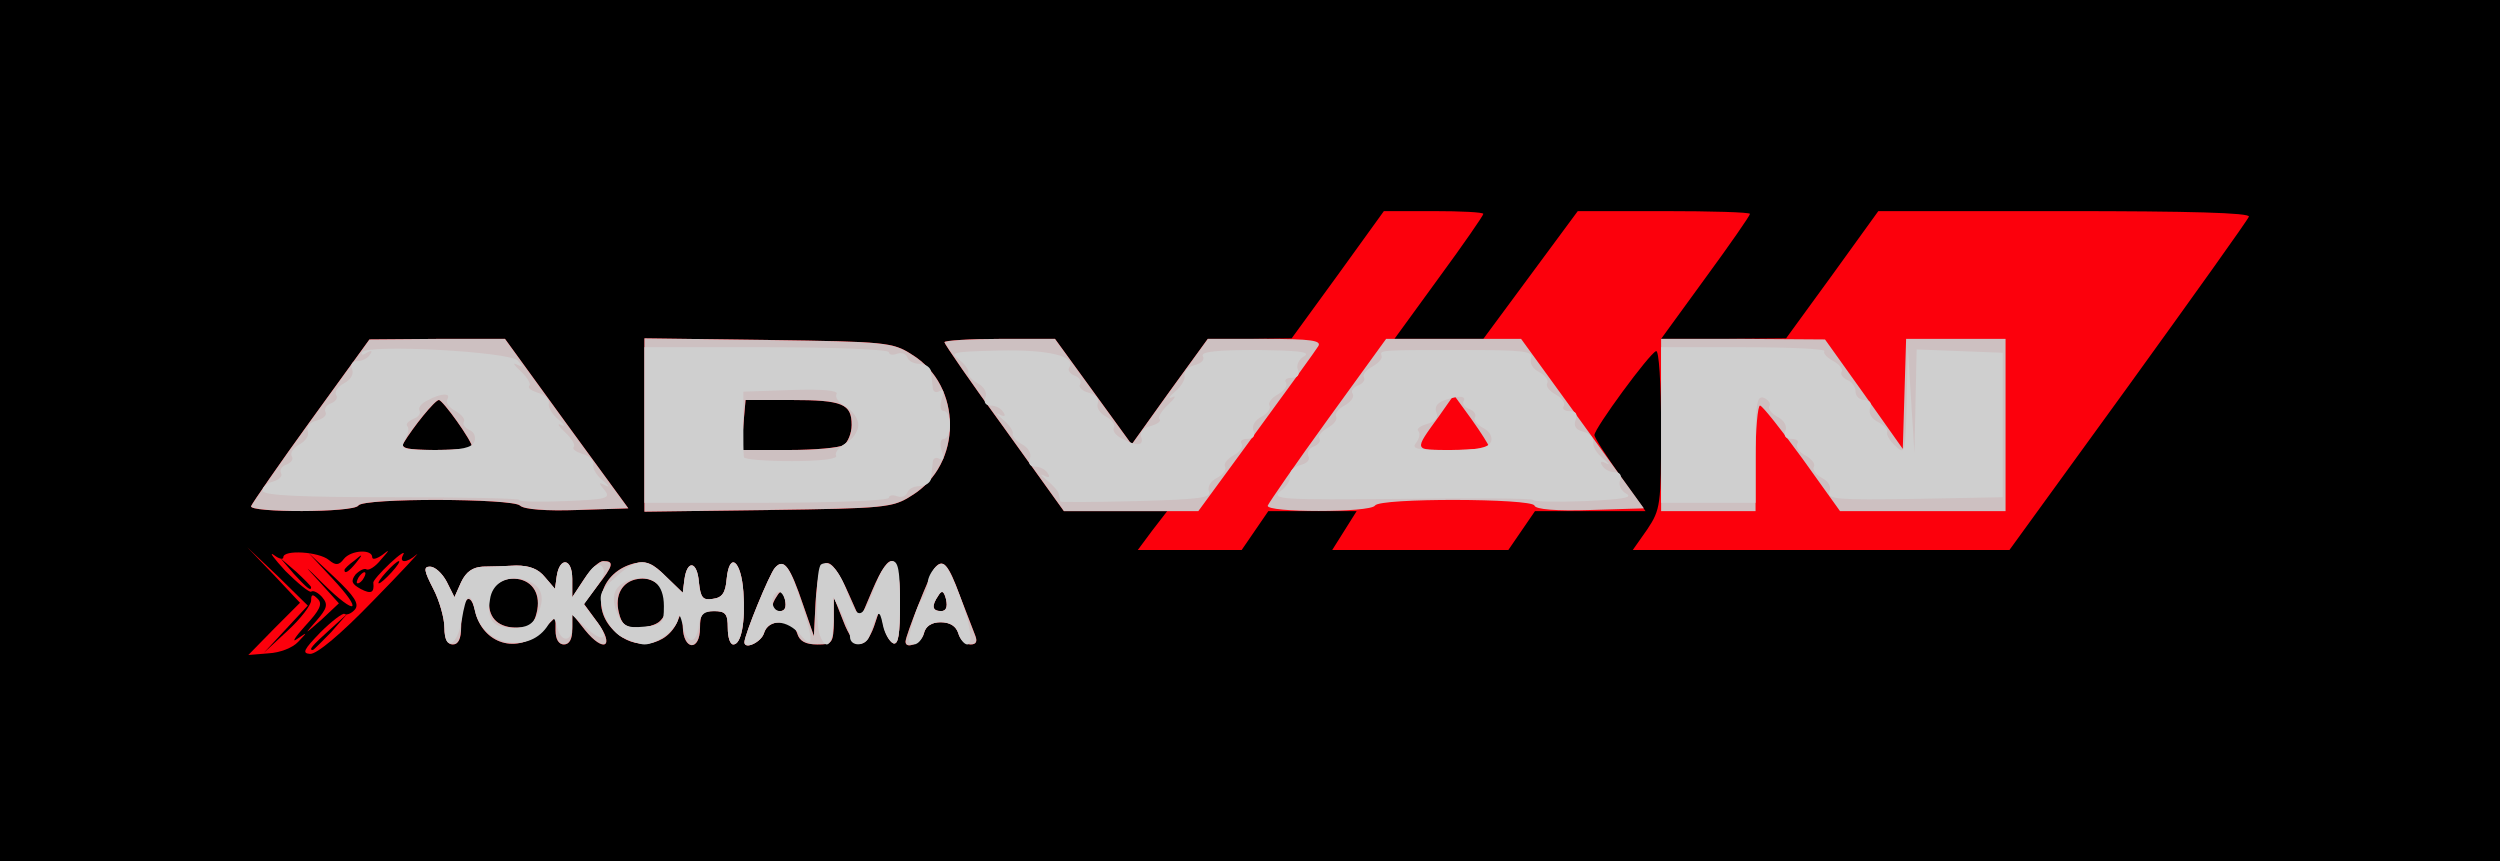
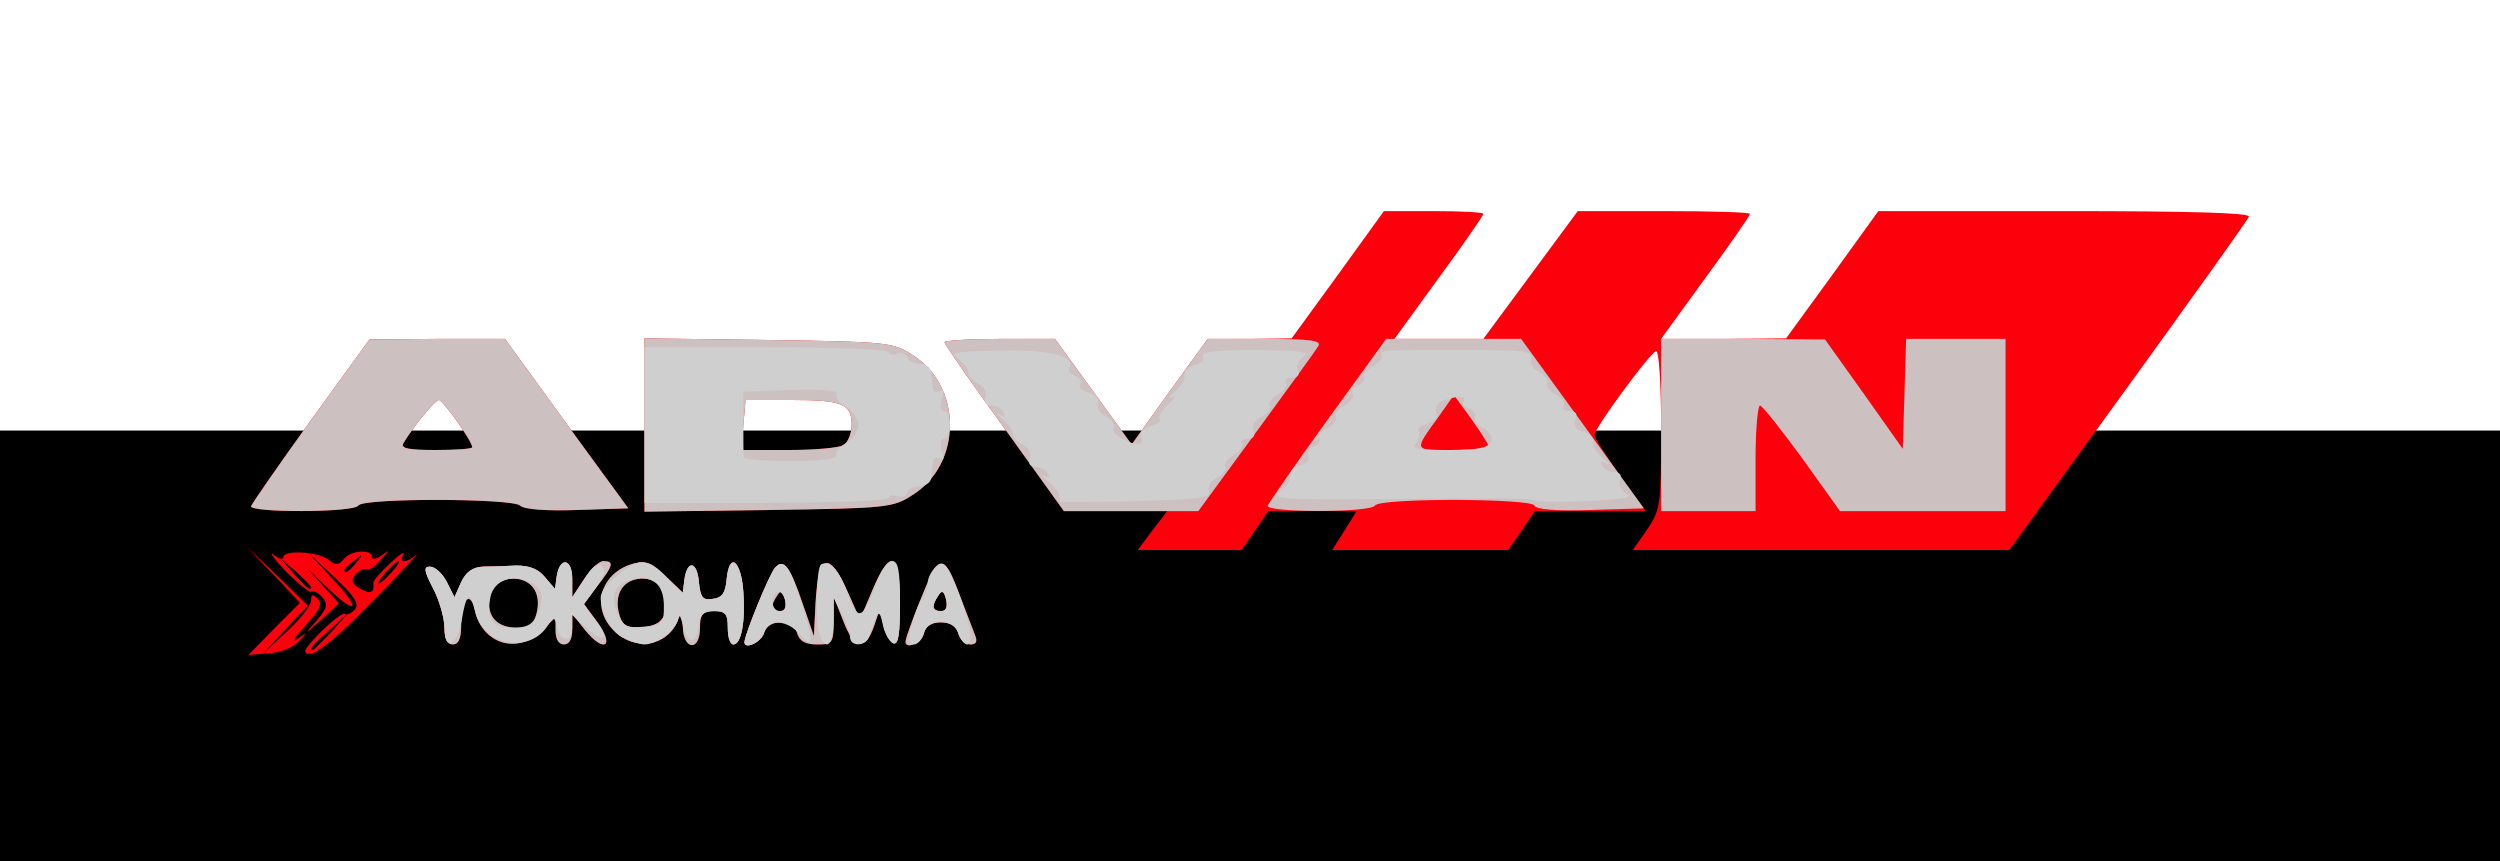
<svg xmlns="http://www.w3.org/2000/svg" viewBox="0 0 4500 1550" preserveAspectRatio="xMidYMid meet" width="450px" height="155px" version="1.0">
  <g id="layer101" fill="#000000" stroke="none">
-     <path d="M 0 775 l 0 -775 l 2250 0 l 2250 0 l 0 775 l 0 775 l -2250 0 l -2250 0 l 0 -775 Z" />
+     <path d="M 0 775 l 2250 0 l 2250 0 l 0 775 l 0 775 l -2250 0 l -2250 0 l 0 -775 Z" />
  </g>
  <g id="layer102" fill="#fc000c" stroke="none">
    <path d="M 493 1132 l 47 -47 l -47 -50 l -48 -50 l 55 52 l 54 53 l -39 42 l -40 43 l 43 -40 c 23 -21 42 -46 42 -54 c 0 -12 3 -12 12 -3 c 9 9 4 20 -23 49 c -18 20 -25 31 -14 23 c 19 -13 19 -13 2 5 c -10 11 -33 20 -54 21 l -36 3 l 46 -47 Z" />
    <path d="M 577 1138 c 20 -20 40 -35 43 -33 c 4 3 13 -1 19 -8 c 8 -10 -1 -24 -37 -58 l -47 -44 l 43 46 c 57 61 44 69 -16 10 c -34 -34 -37 -36 -9 -6 l 37 41 l -32 30 c -31 27 -31 27 -9 2 c 20 -23 22 -30 11 -43 c -7 -8 -16 -13 -20 -10 c -3 2 -24 -15 -46 -37 c -21 -23 -31 -36 -21 -29 c 9 7 17 9 17 4 c 0 -14 64 -10 82 5 c 12 10 18 10 27 -2 c 13 -16 51 -18 51 -3 c 0 5 8 3 18 -4 c 14 -11 14 -10 -2 8 c -10 13 -22 20 -26 18 c -4 -3 -13 2 -20 9 c -9 12 -7 17 9 26 c 19 10 25 7 23 -11 c -1 -3 13 -19 30 -35 c 17 -16 28 -23 24 -16 c -9 16 6 16 24 0 c 8 -7 -27 31 -79 84 c -57 59 -101 96 -113 95 c -15 -1 -11 -8 19 -39 Z m 19 0 l 29 -33 l -32 29 c -31 28 -38 36 -30 36 c 2 0 16 -15 33 -32 Z m -36 -81 c 0 -2 -12 -14 -27 -28 l -28 -24 l 24 28 c 23 25 31 32 31 24 Z m 145 -27 c 10 -11 16 -20 13 -20 c -3 0 -13 9 -23 20 c -10 11 -16 20 -13 20 c 3 0 13 -9 23 -20 Z m -64 -17 c 13 -16 12 -17 -3 -4 c -10 7 -18 15 -18 17 c 0 8 8 3 21 -13 Z" />
    <path d="M 800 1130 c 0 -17 -9 -49 -20 -70 c -17 -33 -18 -40 -6 -40 c 9 0 22 12 30 27 l 14 28 l 12 -27 c 9 -19 21 -27 39 -28 c 14 0 41 -1 60 -2 c 24 0 40 6 52 21 l 18 21 l 3 -22 c 5 -36 28 -34 28 4 l 0 33 l 21 -32 c 12 -18 27 -33 35 -33 c 20 0 18 8 -11 45 l -24 32 l 25 34 c 31 43 11 55 -23 13 l -23 -29 l 0 28 c 0 17 -5 27 -15 27 c -9 0 -15 -9 -15 -25 l 0 -24 l -25 24 c -43 44 -107 24 -120 -36 c -9 -39 -25 -20 -25 29 c 0 22 -5 32 -15 32 c -10 0 -15 -10 -15 -30 Z m 166 -27 c 8 -32 -6 -57 -35 -61 c -28 -4 -51 14 -51 42 c 0 30 18 46 52 46 c 22 0 29 -6 34 -27 Z" />
    <path d="M 1105 1135 c -43 -42 -23 -106 37 -121 c 22 -5 33 0 57 24 l 30 29 l 3 -24 c 5 -36 23 -33 26 5 c 3 28 7 33 25 30 c 17 -2 23 -11 25 -36 c 5 -50 26 -33 30 23 c 4 56 -4 95 -18 95 c -6 0 -10 -13 -10 -30 c 0 -25 -4 -30 -25 -30 c -21 0 -25 5 -25 30 c 0 43 -30 41 -31 -2 c 0 -29 -1 -31 -9 -11 c -19 47 -78 56 -115 18 Z m 83 -17 c 30 -30 3 -83 -39 -76 c -29 4 -43 29 -35 61 c 5 21 12 27 34 27 c 15 0 33 -5 40 -12 Z" />
    <path d="M 1340 1156 c 0 -13 45 -123 55 -134 c 16 -18 27 -3 51 68 l 19 55 l 3 -60 c 5 -90 25 -95 60 -15 l 20 45 l 22 -52 c 33 -78 50 -70 50 23 c 0 56 -3 75 -12 72 c -7 -3 -15 -18 -18 -34 l -6 -29 l -11 33 c -16 44 -36 40 -55 -10 l -17 -43 l 0 43 c -1 40 -3 42 -30 42 c -21 0 -32 -6 -36 -20 c -4 -13 -15 -20 -30 -20 c -15 0 -26 7 -30 20 c -5 16 -35 30 -35 16 Z m 73 -77 c -4 -16 -8 -17 -14 -7 c -13 19 -11 28 5 28 c 9 0 12 -7 9 -21 Z" />
    <path d="M 1630 1155 c 0 -11 44 -121 52 -132 c 15 -19 25 -8 46 50 c 11 28 23 60 27 70 c 5 12 2 17 -8 17 c -9 0 -19 -9 -22 -20 c -4 -13 -15 -20 -32 -20 c -16 0 -27 7 -30 20 c -4 17 -33 30 -33 15 Z m 73 -76 c -4 -16 -8 -17 -14 -7 c -13 19 -11 28 5 28 c 9 0 12 -7 9 -21 Z" />
-     <path d="M 645 1040 c 3 -5 8 -10 11 -10 c 3 0 2 5 -1 10 c -3 6 -8 10 -11 10 c -3 0 -2 -4 1 -10 Z" />
    <path d="M 2074 955 l 27 -35 l -93 0 l -93 0 l -107 -149 c -60 -82 -108 -152 -108 -155 c 0 -3 45 -6 99 -6 l 100 0 l 69 95 l 69 95 l 68 -95 l 69 -95 l 75 0 l 76 -1 l 83 -114 l 83 -115 l 90 0 c 49 0 89 2 89 5 c 0 3 -36 55 -80 115 l -80 110 l 80 0 l 80 0 l 85 -115 l 85 -115 l 155 0 c 85 0 155 2 155 5 c 0 3 -36 55 -80 115 l -80 110 l 112 0 l 113 -1 l 83 -114 l 83 -115 l 336 0 c 223 0 334 3 331 10 c -2 6 -100 143 -217 305 l -214 295 l -339 0 l -339 0 l 26 -37 c 24 -36 25 -44 25 -181 c 0 -84 -4 -142 -9 -140 c -12 4 -111 139 -111 151 c 0 5 21 37 46 73 l 46 64 l -100 0 l -99 0 l -24 35 l -24 35 l -158 0 l -159 0 l 22 -35 l 22 -35 l -80 0 l -79 0 l -24 35 l -24 35 l -94 0 l -93 0 l 26 -35 Z" />
    <path d="M 452 911 c 2 -5 50 -75 108 -155 l 105 -145 l 122 -1 l 122 0 l 111 153 l 111 152 l -92 3 c -55 2 -96 -1 -103 -8 c -13 -13 -283 -14 -291 0 c -8 13 -198 13 -193 1 Z m 398 -106 c 0 -11 -53 -85 -60 -85 c -7 0 -46 48 -64 78 c -5 9 9 12 58 12 c 36 0 66 -2 66 -5 Z" />
    <path d="M 1160 765 l 0 -156 l 223 3 c 210 3 224 4 258 26 c 92 56 92 198 0 254 c -34 22 -48 23 -258 26 l -223 3 l 0 -156 Z m 359 36 c 7 -5 14 -21 14 -36 c 0 -38 -16 -45 -109 -45 l -82 0 l -4 45 l -3 45 l 85 0 c 47 0 91 -4 99 -9 Z" />
  </g>
  <g id="layer103" fill="#cdc0c1" stroke="none">
    <path d="M 800 1130 c 0 -17 -9 -49 -20 -70 c -17 -33 -18 -40 -6 -40 c 9 0 22 12 30 27 l 14 28 l 12 -27 c 9 -19 21 -27 39 -28 c 14 0 41 -1 60 -2 c 24 0 40 6 52 21 l 18 21 l 3 -22 c 5 -36 28 -34 28 4 l 0 33 l 21 -32 c 12 -18 27 -33 35 -33 c 20 0 18 8 -11 45 l -24 32 l 25 34 c 31 43 11 55 -23 13 l -23 -29 l 0 28 c 0 17 -5 27 -15 27 c -9 0 -15 -9 -15 -25 l 0 -24 l -25 24 c -43 44 -107 24 -120 -36 c -9 -39 -25 -20 -25 29 c 0 22 -5 32 -15 32 c -10 0 -15 -10 -15 -30 Z m 166 -27 c 8 -32 -6 -57 -35 -61 c -28 -4 -51 14 -51 42 c 0 30 18 46 52 46 c 22 0 29 -6 34 -27 Z" />
    <path d="M 1105 1135 c -43 -42 -23 -106 37 -121 c 22 -5 33 0 57 24 l 30 29 l 3 -24 c 5 -36 23 -33 26 5 c 3 28 7 33 25 30 c 17 -2 23 -11 25 -36 c 5 -50 26 -33 30 23 c 4 56 -4 95 -18 95 c -6 0 -10 -13 -10 -30 c 0 -25 -4 -30 -25 -30 c -21 0 -25 5 -25 30 c 0 43 -30 41 -31 -2 c 0 -29 -1 -31 -9 -11 c -19 47 -78 56 -115 18 Z m 83 -17 c 30 -30 3 -83 -39 -76 c -29 4 -43 29 -35 61 c 5 21 12 27 34 27 c 15 0 33 -5 40 -12 Z" />
    <path d="M 1340 1156 c 0 -13 45 -123 55 -134 c 16 -18 27 -3 51 68 l 19 55 l 3 -60 c 5 -90 25 -95 60 -15 l 20 45 l 22 -52 c 33 -78 50 -70 50 23 c 0 56 -3 75 -12 72 c -7 -3 -15 -18 -18 -34 l -6 -29 l -11 33 c -16 44 -36 40 -55 -10 l -17 -43 l 0 43 c -1 40 -3 42 -30 42 c -21 0 -32 -6 -36 -20 c -4 -13 -15 -20 -30 -20 c -15 0 -26 7 -30 20 c -5 16 -35 30 -35 16 Z m 73 -77 c -4 -16 -8 -17 -14 -7 c -13 19 -11 28 5 28 c 9 0 12 -7 9 -21 Z" />
    <path d="M 1630 1155 c 0 -11 44 -121 52 -132 c 15 -19 25 -8 46 50 c 11 28 23 60 27 70 c 5 12 2 17 -8 17 c -9 0 -19 -9 -22 -20 c -4 -13 -15 -20 -32 -20 c -16 0 -27 7 -30 20 c -4 17 -33 30 -33 15 Z m 73 -76 c -4 -16 -8 -17 -14 -7 c -13 19 -11 28 5 28 c 9 0 12 -7 9 -21 Z" />
    <path d="M 452 911 c 2 -5 50 -75 108 -155 l 105 -145 l 122 -1 l 122 0 l 111 153 l 111 152 l -92 3 c -55 2 -96 -1 -103 -8 c -13 -13 -283 -14 -291 0 c -8 13 -198 13 -193 1 Z m 398 -106 c 0 -11 -53 -85 -60 -85 c -7 0 -46 48 -64 78 c -5 9 9 12 58 12 c 36 0 66 -2 66 -5 Z" />
    <path d="M 1160 765 l 0 -156 l 223 3 c 210 3 224 4 258 26 c 92 56 92 198 0 254 c -34 22 -48 23 -258 26 l -223 3 l 0 -156 Z m 359 36 c 7 -5 14 -21 14 -36 c 0 -38 -16 -45 -109 -45 l -82 0 l -4 45 l -3 45 l 85 0 c 47 0 91 -4 99 -9 Z" />
    <path d="M 1808 771 c -60 -82 -108 -152 -108 -155 c 0 -3 45 -6 99 -6 l 100 0 l 69 95 l 69 95 l 68 -95 l 69 -95 l 103 0 c 83 0 102 3 96 13 c -4 7 -55 77 -112 155 l -104 142 l -121 0 l -121 0 l -107 -149 Z" />
    <path d="M 2282 910 c 2 -5 50 -75 108 -155 l 105 -145 l 121 0 l 122 0 l 111 153 l 110 152 l -97 3 c -60 2 -98 -1 -100 -8 c -5 -13 -279 -14 -287 0 c -8 13 -198 13 -193 0 Z m 398 -106 c 0 -3 -14 -25 -31 -49 l -32 -44 l -26 37 c -47 65 -48 62 23 62 c 36 0 66 -3 66 -6 Z" />
    <path d="M 2990 765 l 0 -155 l 148 0 l 147 1 l 70 98 l 70 99 l 3 -99 l 3 -99 l 89 0 l 90 0 l 0 155 l 0 155 l -149 0 l -149 0 l -68 -95 c -38 -52 -72 -95 -76 -95 c -4 0 -8 43 -8 95 l 0 95 l -85 0 l -85 0 l 0 -155 Z" />
  </g>
  <g id="layer104" fill="#cfcfcf" stroke="none">
    <path d="M 800 1130 c 0 -17 -9 -49 -20 -70 c -17 -33 -18 -40 -6 -40 c 9 0 22 12 30 27 l 14 28 l 12 -27 c 9 -19 21 -27 39 -28 c 14 0 41 -1 60 -2 c 24 0 40 6 52 21 l 18 21 l 3 -22 c 5 -36 28 -34 28 4 l 0 33 l 22 -33 c 14 -23 24 -30 31 -23 c 8 8 4 20 -11 40 l -21 29 l 20 27 c 28 34 16 45 -16 15 l -25 -23 l 0 21 c 0 28 -20 29 -27 2 c -5 -21 -6 -21 -19 -1 c -35 49 -116 31 -129 -29 c -8 -38 -16 -33 -24 17 c -8 46 -31 57 -31 13 Z m 168 -25 c 15 -32 6 -54 -26 -62 c -31 -7 -56 7 -60 36 c -6 38 5 51 41 51 c 26 0 36 -6 45 -25 Z" />
    <path d="M 1120 1147 c -14 -7 -28 -26 -34 -46 c -9 -31 -7 -36 22 -62 c 40 -36 56 -36 92 0 l 29 28 l 3 -24 c 5 -36 23 -33 26 5 c 3 28 7 33 25 30 c 17 -2 23 -11 25 -36 c 5 -50 26 -33 30 23 c 4 56 -4 95 -18 95 c -6 0 -10 -13 -10 -30 c 0 -25 -4 -30 -24 -30 c -19 0 -25 6 -28 25 c -4 36 -22 36 -29 0 c -4 -16 -7 -22 -8 -13 c -1 19 -38 48 -61 48 c -8 0 -26 -6 -40 -13 Z m 75 -56 c 0 -40 -21 -57 -57 -48 c -32 8 -41 30 -26 63 c 10 21 17 25 47 22 c 34 -3 36 -5 36 -37 Z" />
    <path d="M 1340 1156 c 0 -13 45 -123 55 -134 c 16 -18 27 -2 48 65 c 22 67 21 84 -2 56 c -24 -28 -58 -30 -66 -3 c -5 16 -35 30 -35 16 Z m 73 -76 c -3 -11 -9 -17 -14 -14 c -14 8 -10 34 5 34 c 9 0 12 -7 9 -20 Z" />
    <path d="M 1476 1144 c -9 -23 -7 -122 2 -128 c 15 -9 33 11 47 50 c 19 55 28 52 55 -23 c 7 -18 19 -33 26 -33 c 11 0 14 18 14 76 c 0 56 -3 75 -12 72 c -7 -3 -16 -18 -19 -34 c -6 -29 -9 -27 -24 21 c -6 19 -35 20 -35 1 c 0 -7 -7 -27 -15 -42 l -15 -29 l 0 43 c 0 42 -13 56 -24 26 Z" />
    <path d="M 1642 1123 c 5 -21 14 -42 19 -47 c 5 -6 9 -18 9 -27 c 0 -9 7 -22 15 -29 c 13 -11 18 -6 34 31 c 25 58 35 109 22 109 c -5 0 -13 -9 -16 -20 c -4 -13 -15 -20 -32 -20 c -16 0 -27 7 -30 20 c -3 11 -11 20 -18 20 c -11 0 -11 -8 -3 -37 Z m 61 -44 c -4 -16 -8 -17 -14 -7 c -13 19 -11 28 5 28 c 9 0 12 -7 9 -21 Z" />
-     <path d="M 935 900 c 2 -3 -101 -5 -228 -5 c -161 0 -231 -3 -234 -11 c -2 -6 6 -14 18 -17 c 11 -3 18 -10 15 -15 c -3 -6 1 -13 10 -16 c 8 -3 13 -10 9 -15 c -3 -6 3 -15 14 -21 c 11 -6 18 -16 15 -24 c -3 -8 4 -16 16 -19 c 12 -3 19 -10 16 -15 c -3 -6 1 -13 10 -16 c 8 -3 13 -10 9 -15 c -3 -6 3 -15 14 -21 c 12 -6 18 -16 15 -25 c -4 -9 0 -15 9 -15 c 9 0 19 -5 23 -12 c 5 -7 3 -8 -6 -3 c -7 5 -11 4 -8 -1 c 10 -15 265 -1 280 15 c 11 12 10 13 -2 7 c -8 -4 -5 1 7 12 c 12 11 19 23 16 26 c -4 4 3 9 15 13 c 12 3 21 11 20 19 c -2 7 6 20 17 29 c 11 9 13 14 5 10 c -8 -4 -5 2 7 13 c 12 11 19 23 16 26 c -4 4 3 9 15 13 c 12 3 21 11 20 19 c -2 7 6 20 17 29 c 11 9 13 13 5 9 c -13 -7 -13 -5 -2 8 c 12 15 5 17 -71 20 c -47 2 -84 1 -82 -2 Z m -81 -105 c 3 -9 -1 -18 -9 -21 c -8 -4 -13 -10 -10 -15 c 3 -4 -4 -13 -15 -19 c -11 -6 -18 -15 -15 -21 c 8 -12 -11 -12 -36 2 c -11 5 -17 14 -14 18 c 3 5 -2 12 -11 15 c -9 4 -14 9 -11 13 c 4 3 2 14 -4 24 c -9 18 -5 19 55 19 c 48 0 65 -4 70 -15 Z" />
    <path d="M 1160 765 l 0 -140 l 220 0 c 121 0 220 4 220 9 c 0 4 6 6 14 3 c 8 -3 16 -1 19 6 c 2 7 12 12 23 12 c 10 0 20 7 20 15 c 1 8 2 21 3 28 c 0 7 6 10 12 6 c 8 -4 9 0 4 15 c -4 12 -2 21 4 21 c 6 0 11 11 11 25 c 0 14 -5 25 -11 25 c -6 0 -8 9 -4 21 c 5 15 4 19 -4 15 c -6 -4 -12 -1 -12 6 c -1 7 -2 20 -3 28 c 0 8 -10 15 -20 15 c -11 0 -21 5 -23 12 c -3 7 -11 9 -19 6 c -8 -3 -14 -1 -14 3 c 0 5 -99 9 -220 9 l -220 0 l 0 -140 Z m 345 55 c -3 -5 5 -15 17 -22 c 13 -7 23 -22 23 -33 c 0 -11 -10 -26 -23 -33 c -12 -7 -20 -17 -16 -23 c 3 -6 -26 -9 -81 -7 l -87 3 l 0 55 c 0 30 0 58 1 63 c 1 4 40 7 87 7 c 51 0 83 -4 79 -10 Z" />
    <path d="M 1909 903 c -1 -2 -2 -7 -3 -13 c 0 -5 -10 -16 -21 -25 c -11 -9 -14 -13 -6 -9 c 9 5 12 3 7 -4 c -4 -7 -14 -12 -23 -12 c -9 0 -13 -6 -9 -15 c 3 -9 -3 -19 -14 -25 c -11 -6 -19 -15 -17 -20 c 1 -5 -7 -16 -18 -25 c -11 -9 -14 -13 -6 -9 c 9 5 12 3 7 -4 c -4 -7 -14 -12 -23 -12 c -9 0 -13 -6 -9 -15 c 3 -9 -3 -19 -14 -25 c -11 -6 -19 -15 -17 -20 c 1 -5 -7 -15 -17 -23 c -18 -13 -10 -14 72 -16 c 89 -2 139 10 127 30 c -4 5 1 12 9 15 c 9 3 13 10 10 16 c -3 5 4 12 16 15 c 12 3 19 11 16 19 c -3 8 4 18 15 24 c 11 6 17 15 14 20 c -3 5 3 14 14 19 c 27 15 41 14 35 -3 c -3 -8 4 -16 17 -19 c 13 -4 20 -9 16 -13 c -3 -3 4 -15 16 -26 c 12 -11 15 -17 7 -13 c -8 4 -6 -1 5 -10 c 11 -9 19 -22 17 -29 c -1 -8 7 -16 19 -19 c 12 -3 18 -10 14 -16 c -4 -8 26 -11 97 -11 c 73 1 98 3 86 11 c -10 5 -15 16 -12 24 c 4 10 0 15 -11 15 c -9 0 -14 4 -10 9 c 3 6 -4 15 -15 21 c -11 6 -18 15 -15 20 c 3 5 -3 14 -14 20 c -12 6 -18 16 -15 25 c 4 10 0 15 -11 15 c -9 0 -14 4 -10 9 c 3 6 -4 15 -15 21 c -11 6 -18 15 -15 20 c 3 5 -3 14 -14 20 c -12 6 -18 16 -15 25 c 5 11 -17 14 -130 17 c -75 2 -137 2 -137 1 Z" />
    <path d="M 2760 900 c 0 -3 -107 -4 -237 -2 c -217 2 -236 1 -218 -14 c 11 -8 19 -21 17 -28 c -1 -8 7 -16 19 -19 c 12 -3 18 -10 14 -16 c -3 -6 1 -14 9 -17 c 9 -3 14 -10 11 -15 c -3 -4 4 -13 15 -19 c 11 -6 18 -15 15 -20 c -3 -5 4 -14 15 -20 c 11 -6 18 -15 15 -21 c -4 -5 1 -12 9 -15 c 9 -3 14 -10 11 -15 c -3 -4 4 -13 15 -19 c 11 -6 19 -15 17 -19 c -3 -11 -9 -11 144 -11 c 112 0 130 2 125 15 c -3 9 3 19 15 25 c 11 6 17 15 14 20 c -3 5 4 14 15 20 c 11 6 18 15 15 21 c -4 5 1 9 10 9 c 12 0 15 5 11 16 c -4 11 1 18 14 21 c 11 3 19 11 18 19 c -2 7 6 20 17 29 c 11 9 14 13 6 9 c -9 -5 -12 -3 -7 4 c 4 7 14 12 23 12 c 9 0 13 6 9 15 c -3 8 2 19 12 24 c 12 7 -11 10 -76 13 c -50 2 -92 1 -92 -2 Z m -76 -105 c 3 -9 -3 -19 -15 -25 c -11 -6 -17 -15 -14 -19 c 3 -5 -2 -12 -11 -15 c -8 -3 -13 -10 -9 -15 c 3 -6 -4 -8 -15 -6 c -30 6 -40 14 -34 29 c 3 8 -4 16 -17 19 c -13 4 -20 9 -16 13 c 4 4 2 13 -4 21 c -9 11 1 13 59 13 c 53 0 71 -4 76 -15 Z" />
-     <path d="M 2990 765 l 0 -140 l 149 0 c 82 0 147 3 145 7 c -3 4 5 12 16 18 c 11 6 18 15 15 19 c -3 5 2 11 10 15 c 8 3 15 12 15 21 c 0 8 7 15 16 15 c 10 0 14 6 10 15 c -3 9 3 19 15 25 c 11 6 18 14 16 18 c -2 4 4 15 15 25 c 17 16 18 14 20 -80 l 2 -98 l 6 95 l 6 95 l 2 -93 l 2 -93 l 78 3 l 77 3 l 0 130 l 0 130 l -159 3 c -138 2 -158 1 -153 -13 c 4 -9 -2 -19 -14 -25 c -11 -6 -17 -15 -14 -20 c 3 -5 -4 -14 -15 -20 c -11 -6 -18 -15 -15 -21 c 4 -5 -1 -9 -10 -9 c -11 0 -15 -5 -11 -15 c 3 -9 -3 -19 -15 -25 c -11 -6 -17 -15 -14 -19 c 3 -5 -2 -11 -10 -15 c -13 -4 -15 10 -15 92 l 0 97 l -85 0 l -85 0 l 0 -140 Z" />
  </g>
</svg>